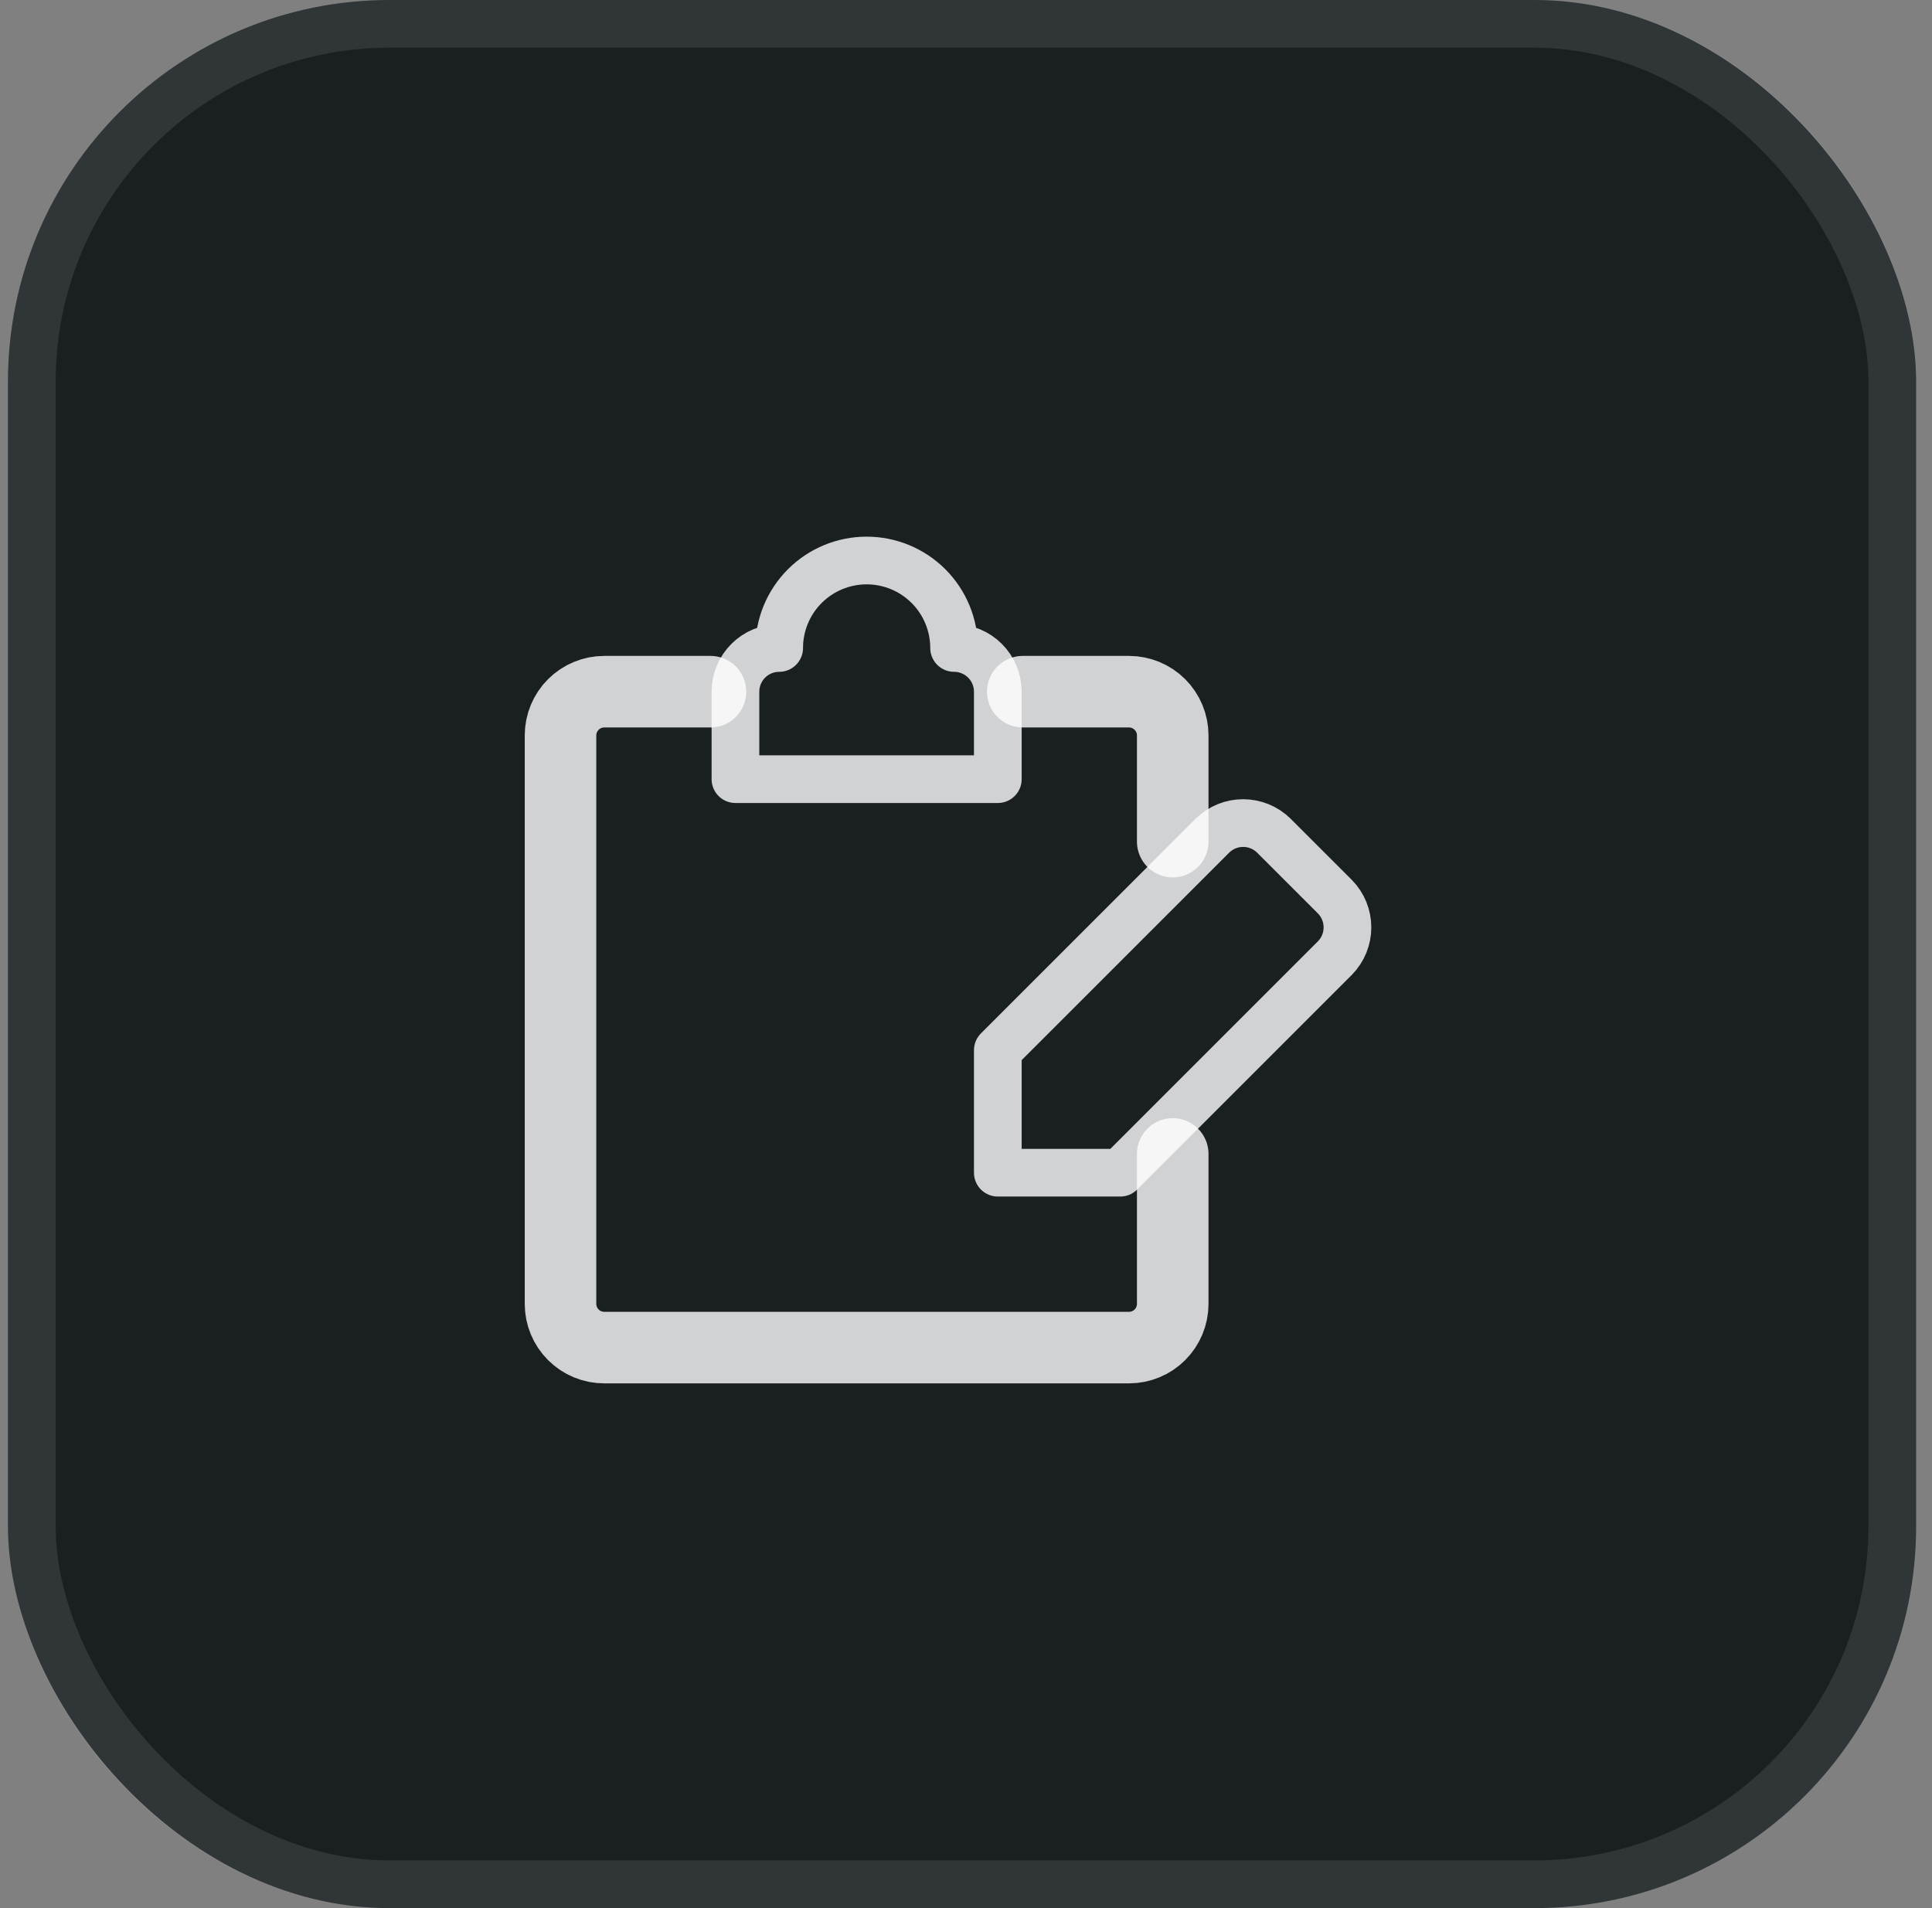
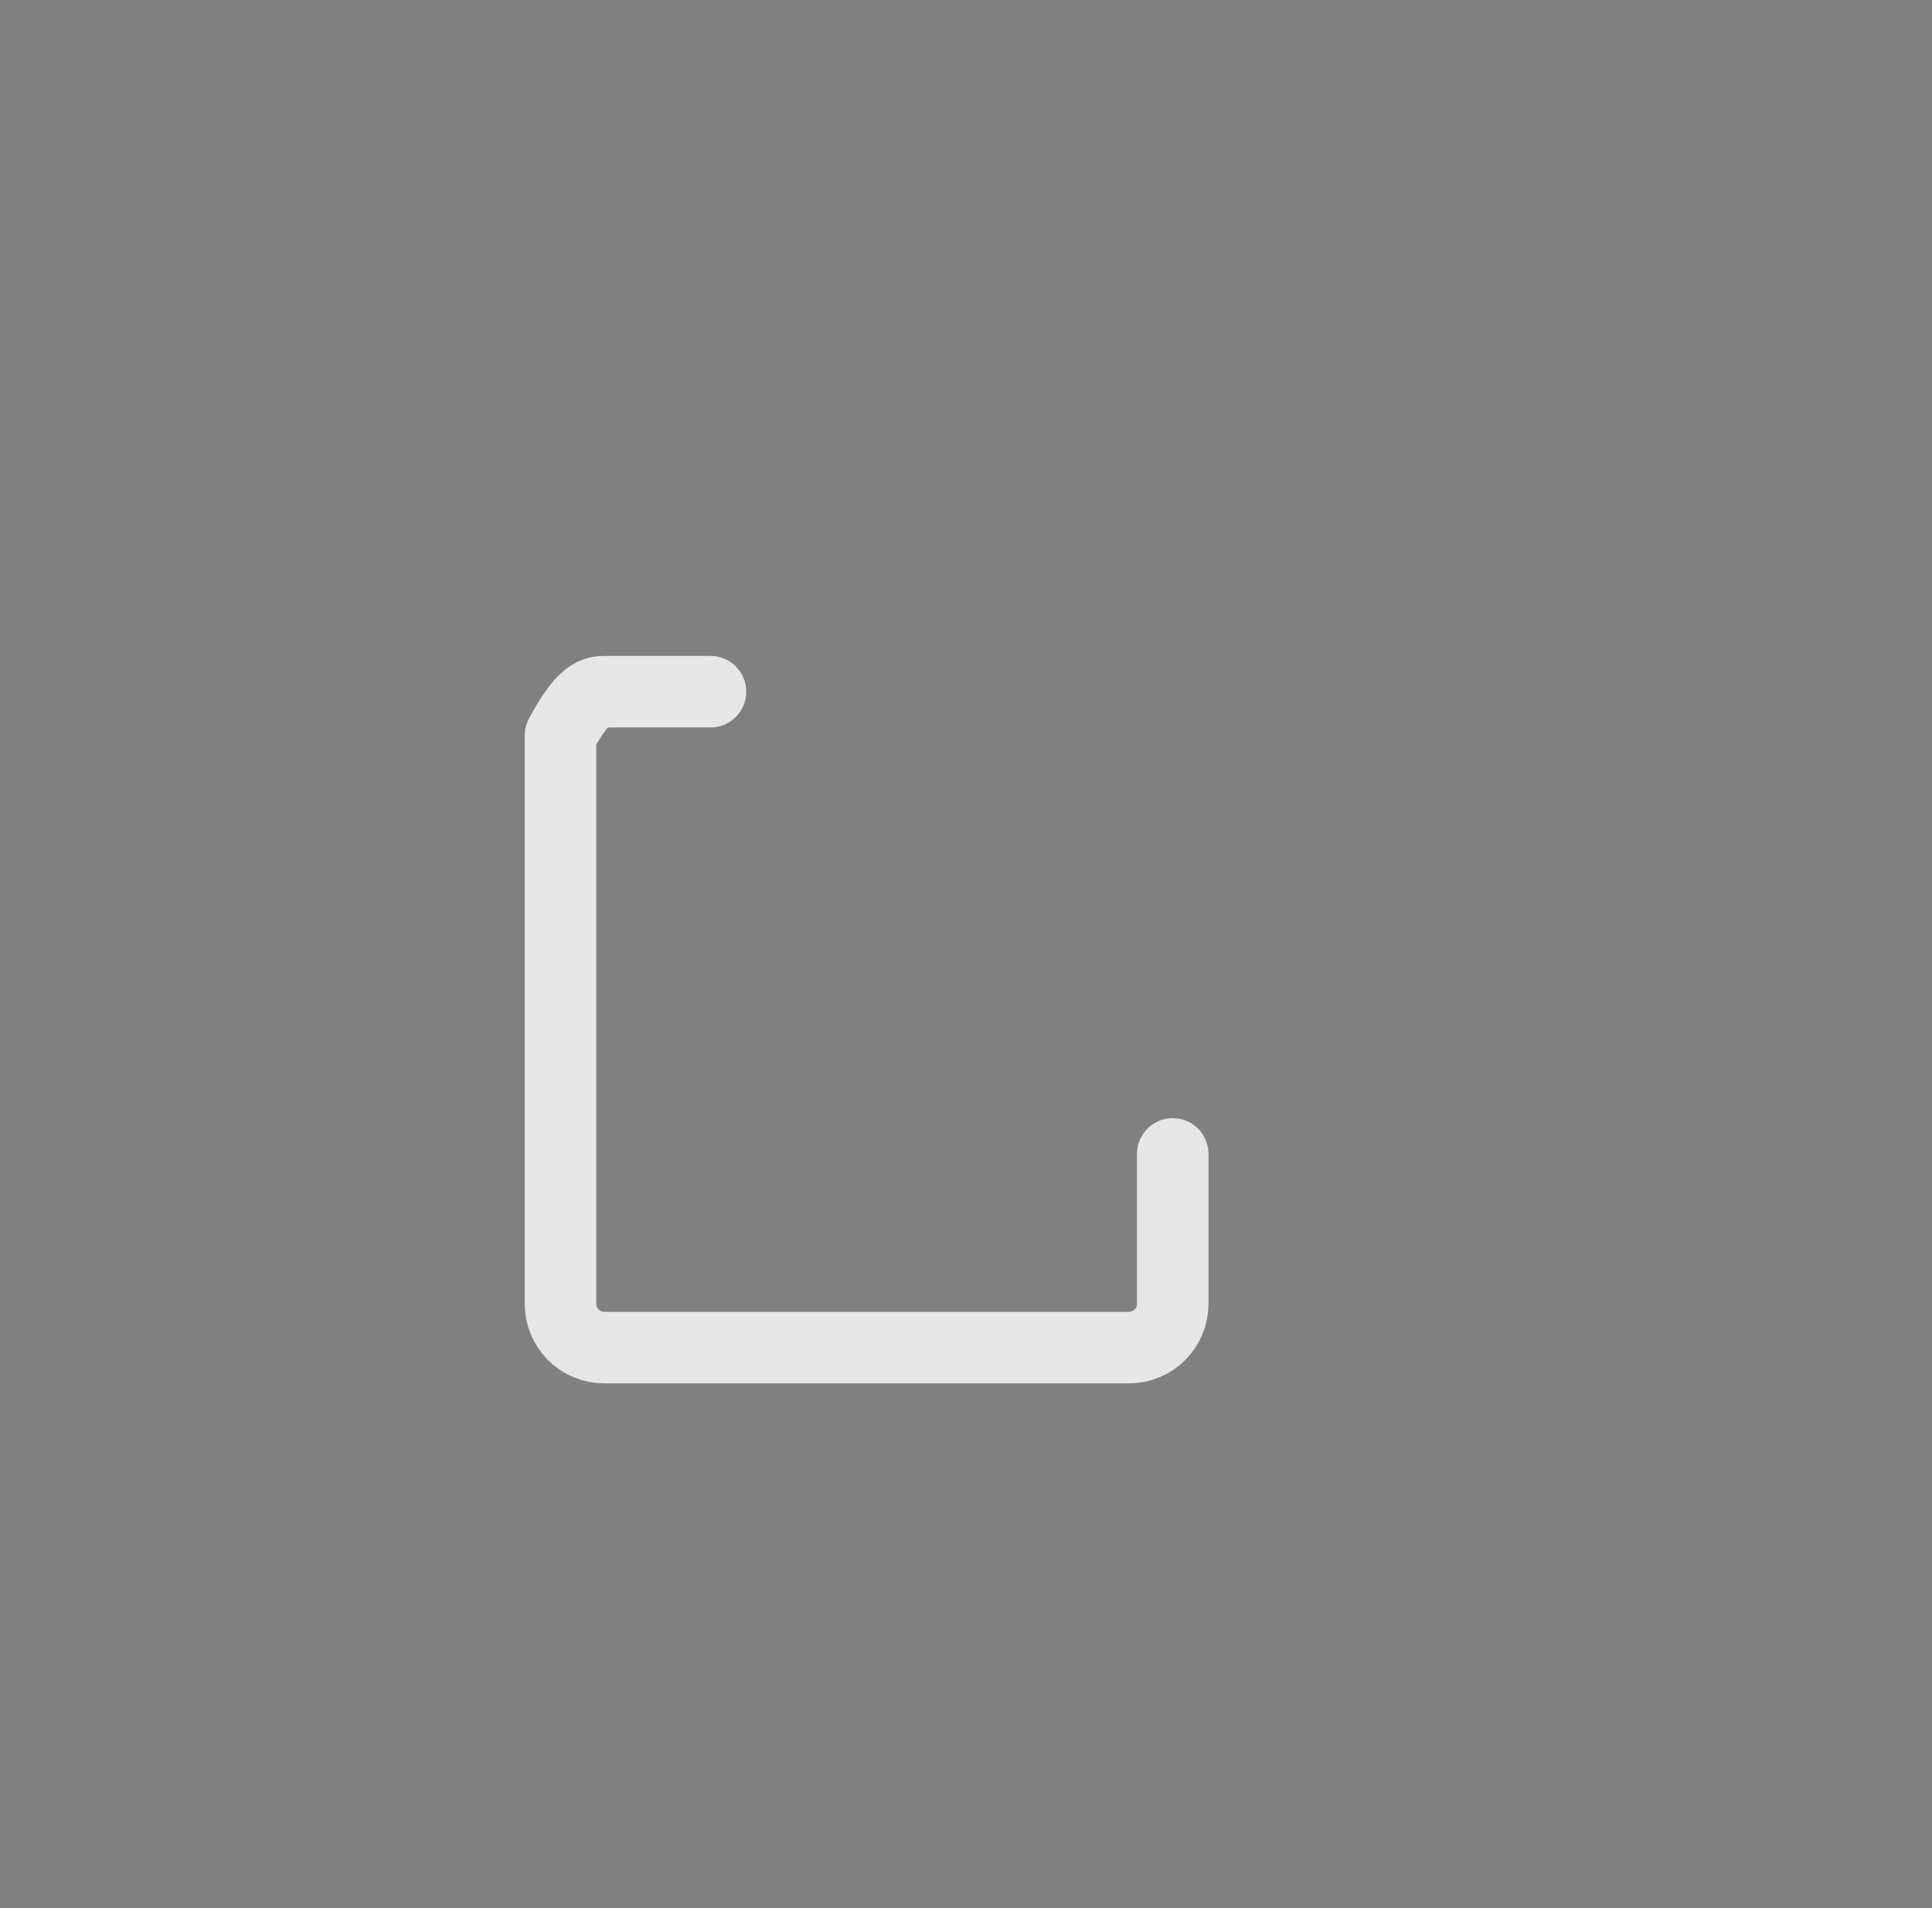
<svg xmlns="http://www.w3.org/2000/svg" width="81" height="80" viewBox="0 0 81 80" fill="none">
  <rect x="0" y="0" width="81" height="80" fill="#808080" stroke="none" />
-   <rect x="0.334" width="80" height="80" rx="16" fill="#1A1F21" />
-   <rect x="1.334" y="1" width="78" height="78" rx="15" stroke="white" stroke-opacity="0.1" stroke-width="2" />
-   <path d="M49.167 48.381V54.667C49.167 55.153 48.974 55.619 48.63 55.963C48.286 56.307 47.82 56.5 47.333 56.5H25.333C24.847 56.5 24.381 56.307 24.037 55.963C23.693 55.619 23.5 55.153 23.5 54.667V30.833C23.5 30.347 23.693 29.881 24.037 29.537C24.381 29.193 24.847 29 25.333 29H29.786" stroke="white" stroke-opacity="0.8" stroke-width="3" stroke-linecap="round" stroke-linejoin="round" />
-   <path d="M42.881 29H47.333C47.819 29 48.286 29.193 48.63 29.537C48.973 29.881 49.167 30.347 49.167 30.833V35.286" stroke="white" stroke-opacity="0.8" stroke-width="3" stroke-linecap="round" stroke-linejoin="round" />
-   <path d="M40.001 27.167C40.001 26.194 39.614 25.262 38.927 24.574C38.239 23.886 37.306 23.5 36.334 23.5C35.361 23.5 34.429 23.886 33.741 24.574C33.054 25.262 32.667 26.194 32.667 27.167C32.181 27.167 31.715 27.36 31.371 27.704C31.027 28.047 30.834 28.514 30.834 29V32.667H41.834V29C41.834 28.514 41.641 28.047 41.297 27.704C40.953 27.36 40.487 27.167 40.001 27.167ZM55.969 37.598L53.402 35.032C53.06 34.696 52.599 34.508 52.119 34.508C51.639 34.508 51.178 34.696 50.836 35.032L41.834 44.033V49.167H46.967L55.969 40.165C56.305 39.822 56.493 39.361 56.493 38.882C56.493 38.402 56.305 37.941 55.969 37.598Z" stroke="white" stroke-opacity="0.8" stroke-width="2" stroke-linecap="round" stroke-linejoin="round" />
+   <path d="M49.167 48.381V54.667C49.167 55.153 48.974 55.619 48.63 55.963C48.286 56.307 47.82 56.5 47.333 56.5H25.333C24.847 56.5 24.381 56.307 24.037 55.963C23.693 55.619 23.5 55.153 23.5 54.667V30.833C24.381 29.193 24.847 29 25.333 29H29.786" stroke="white" stroke-opacity="0.8" stroke-width="3" stroke-linecap="round" stroke-linejoin="round" />
</svg>